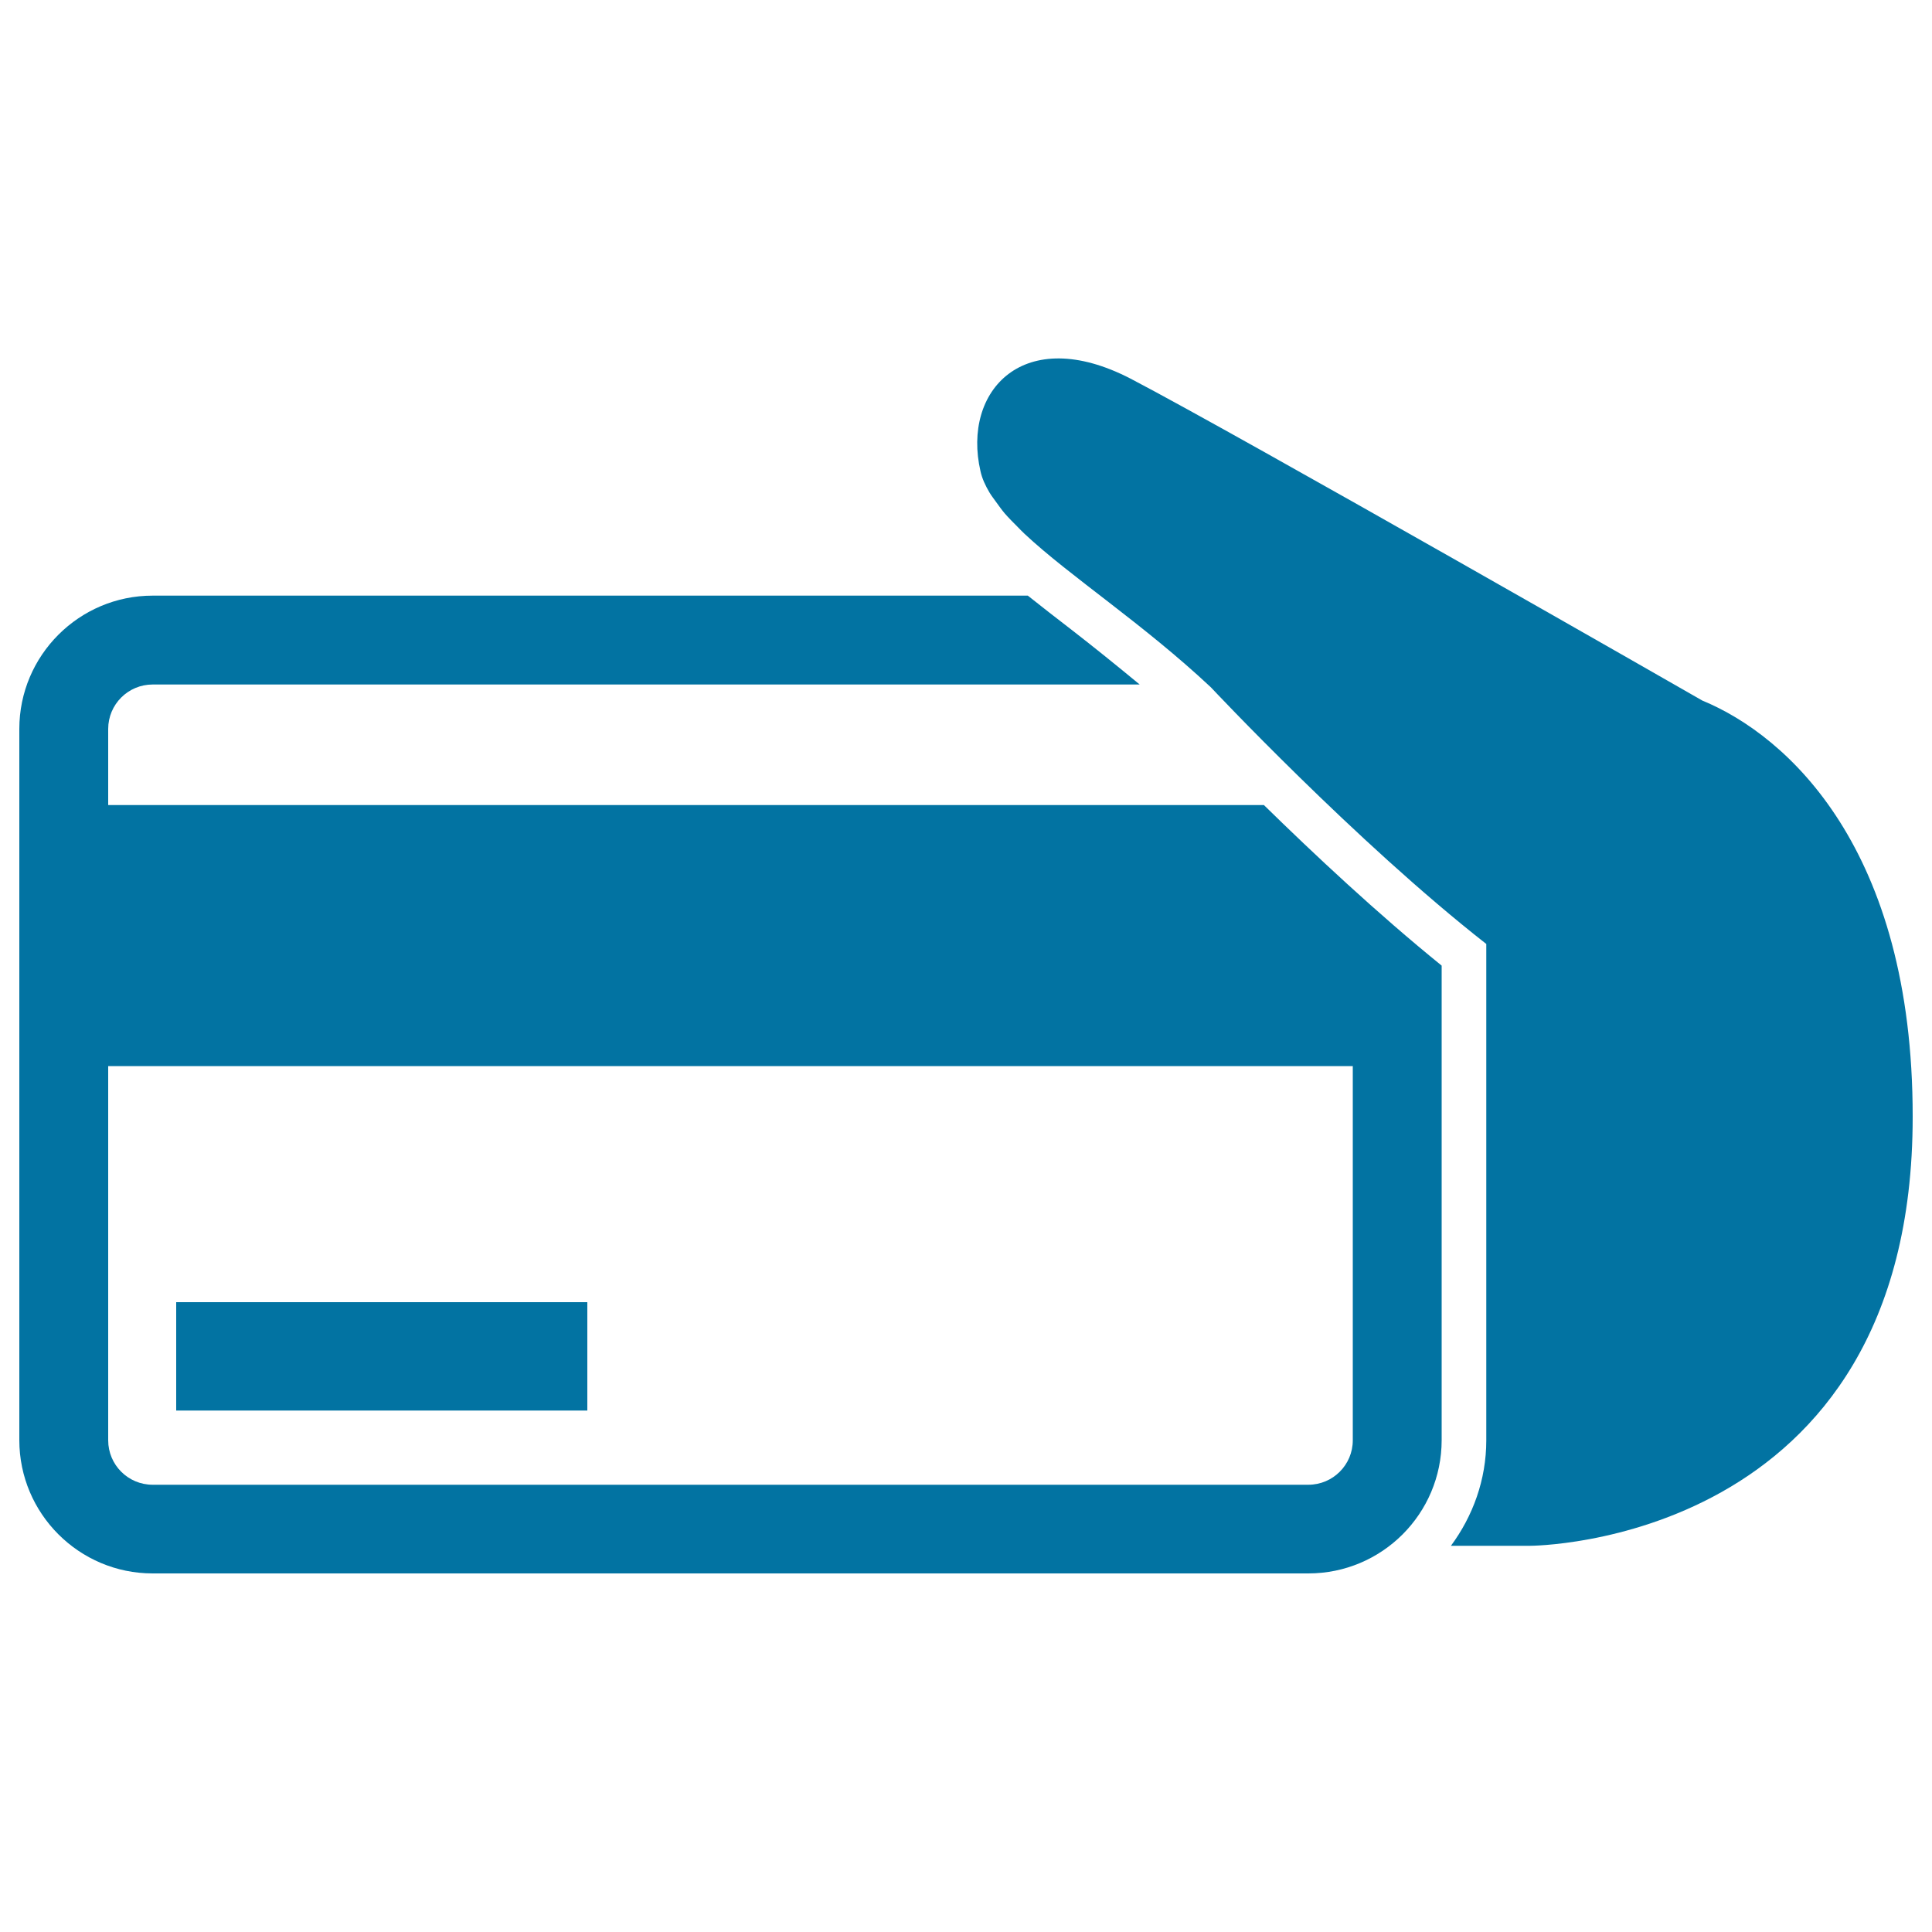
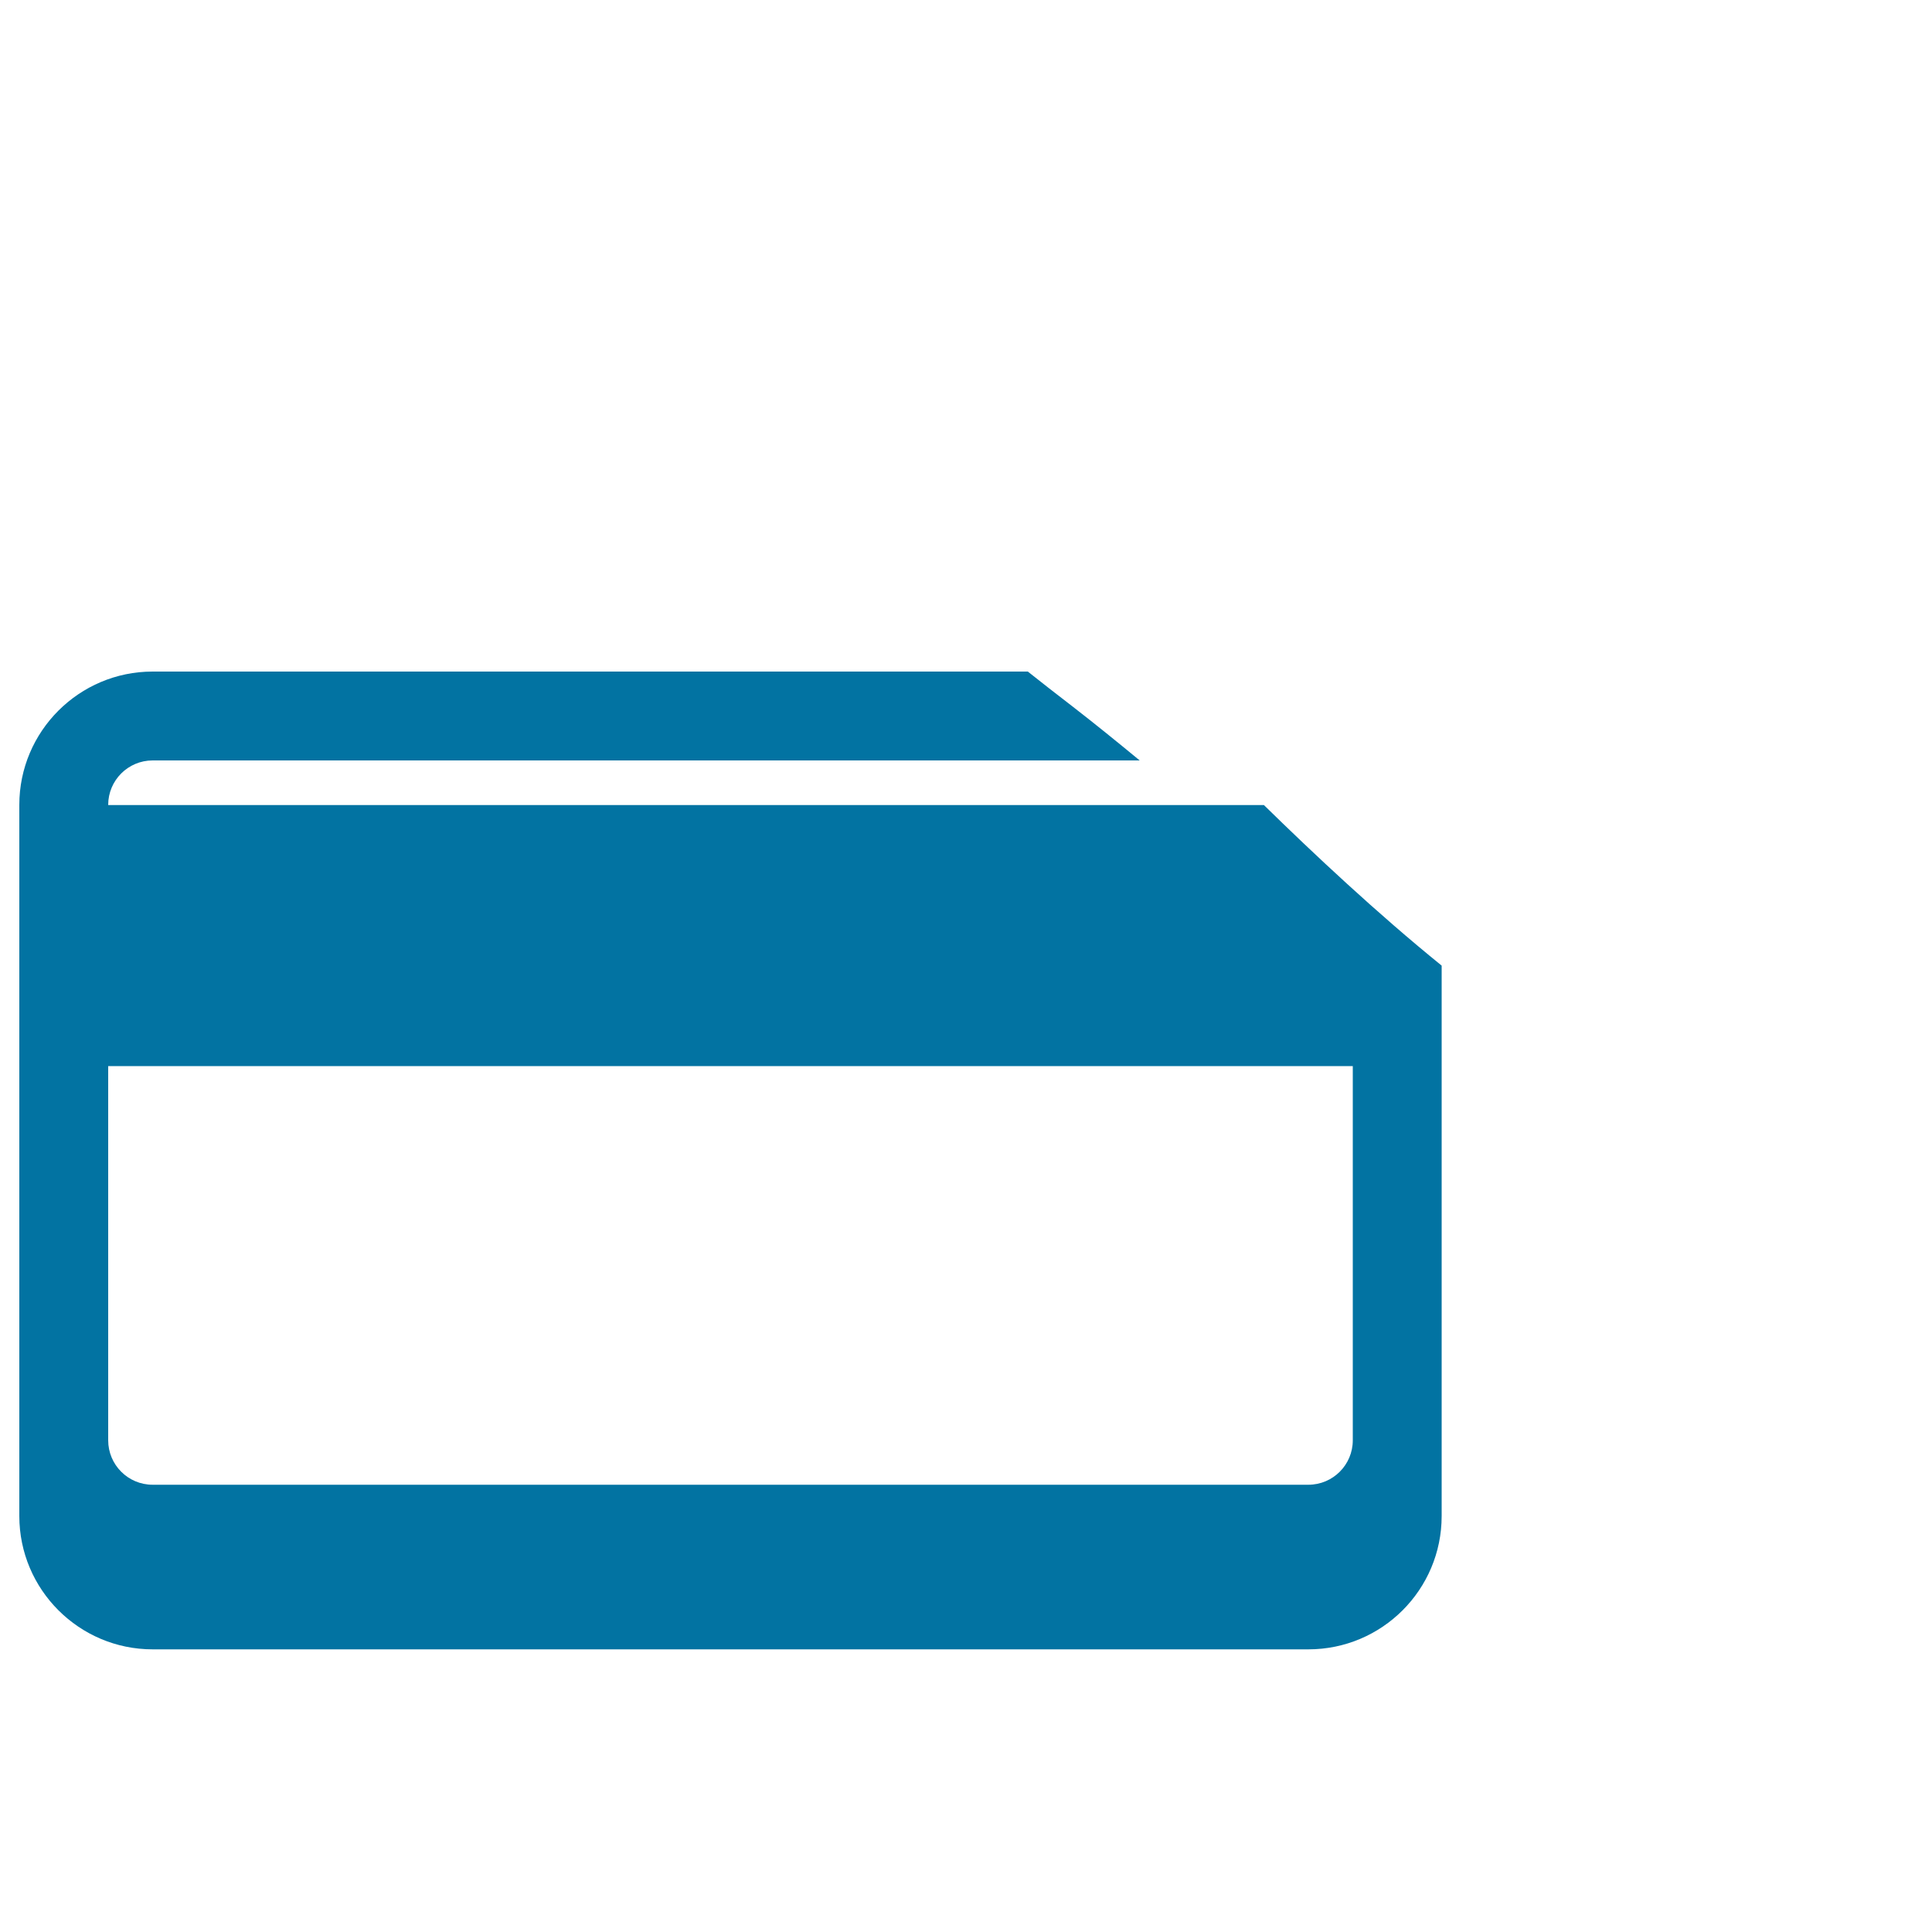
<svg xmlns="http://www.w3.org/2000/svg" viewBox="0 0 1000 1000" style="fill:#0273a2">
  <title>Prepaid Card In A Hand SVG icon</title>
  <g>
    <g>
-       <path d="M881.1,362.6c-0.3-0.2-240.6-137.8-295.9-166.6c-55.4-28.7-87.3,6.3-77.7,47.9c0.8,3.7,2.5,7.4,4.7,11.1c1,1.7,2.4,3.4,3.5,5c1.4,1.9,2.7,3.8,4.4,5.8c2,2.3,4.3,4.6,6.6,6.9c1.2,1.2,2.3,2.4,3.6,3.6c23.6,22.1,61.2,46.4,96.5,79.5c0,0,74.8,79.8,142.5,132.8v256.9c0,20.5-7,39.3-18.3,54.6h40.9c0,0,198.2,0,198.1-222.1C990.1,439.4,925.3,380.8,881.1,362.6z" />
-       <path d="M56,416.6v-39.3c0-12.7,10.3-23,23-23l510.9,0c-12.1-10-24-19.6-35.1-28.2c-8.1-6.2-15.6-12.1-22.8-17.8H79c-38,0-69,30.9-69,69v368.1c0,38.1,31,69,69,69h598.2c38.1,0,69-30.9,69-69V499.8c-33.1-26.8-66.6-58.2-92-83.1H56z M700.2,745.5c0,12.7-10.3,23-23,23H79c-12.7,0-23-10.3-23-23V551.8h644.2V745.5z" />
-       <rect x="91.2" y="674" width="212.8" height="56.1" />
+       <path d="M56,416.6c0-12.7,10.3-23,23-23l510.9,0c-12.1-10-24-19.6-35.1-28.2c-8.1-6.2-15.6-12.1-22.8-17.8H79c-38,0-69,30.9-69,69v368.1c0,38.1,31,69,69,69h598.2c38.1,0,69-30.9,69-69V499.8c-33.1-26.8-66.6-58.2-92-83.1H56z M700.2,745.5c0,12.7-10.3,23-23,23H79c-12.7,0-23-10.3-23-23V551.8h644.2V745.5z" />
    </g>
  </g>
</svg>